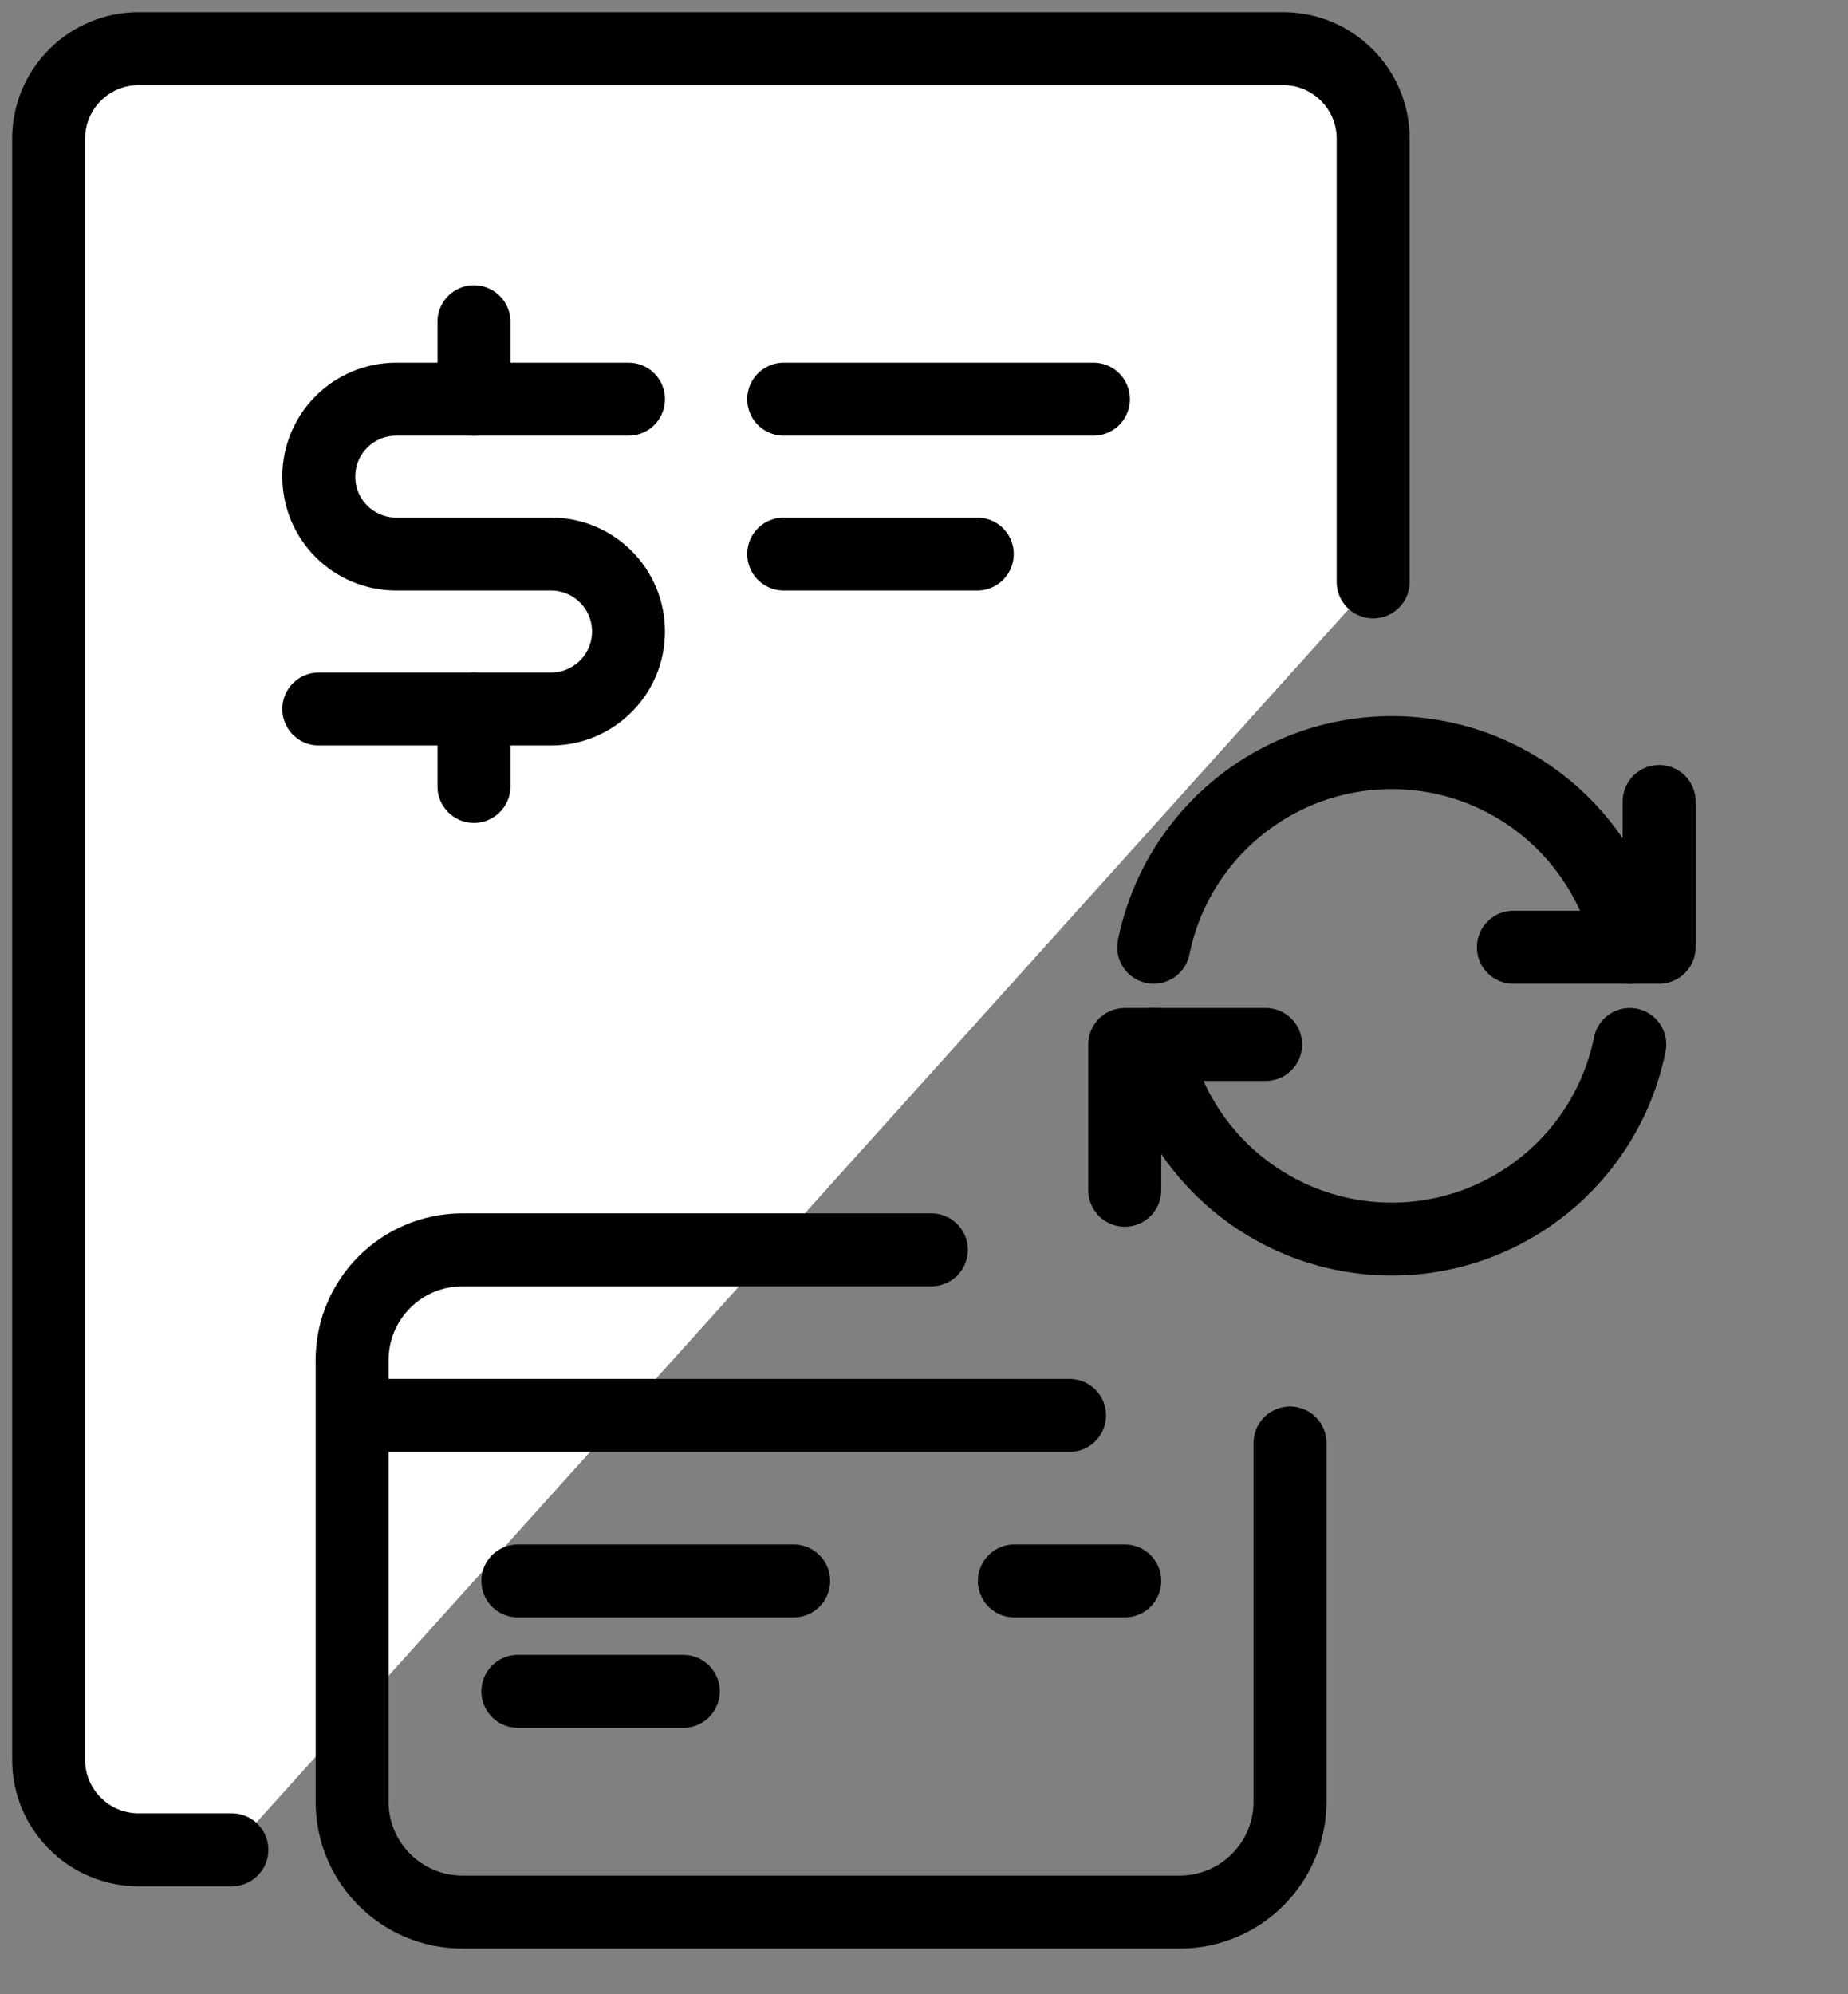
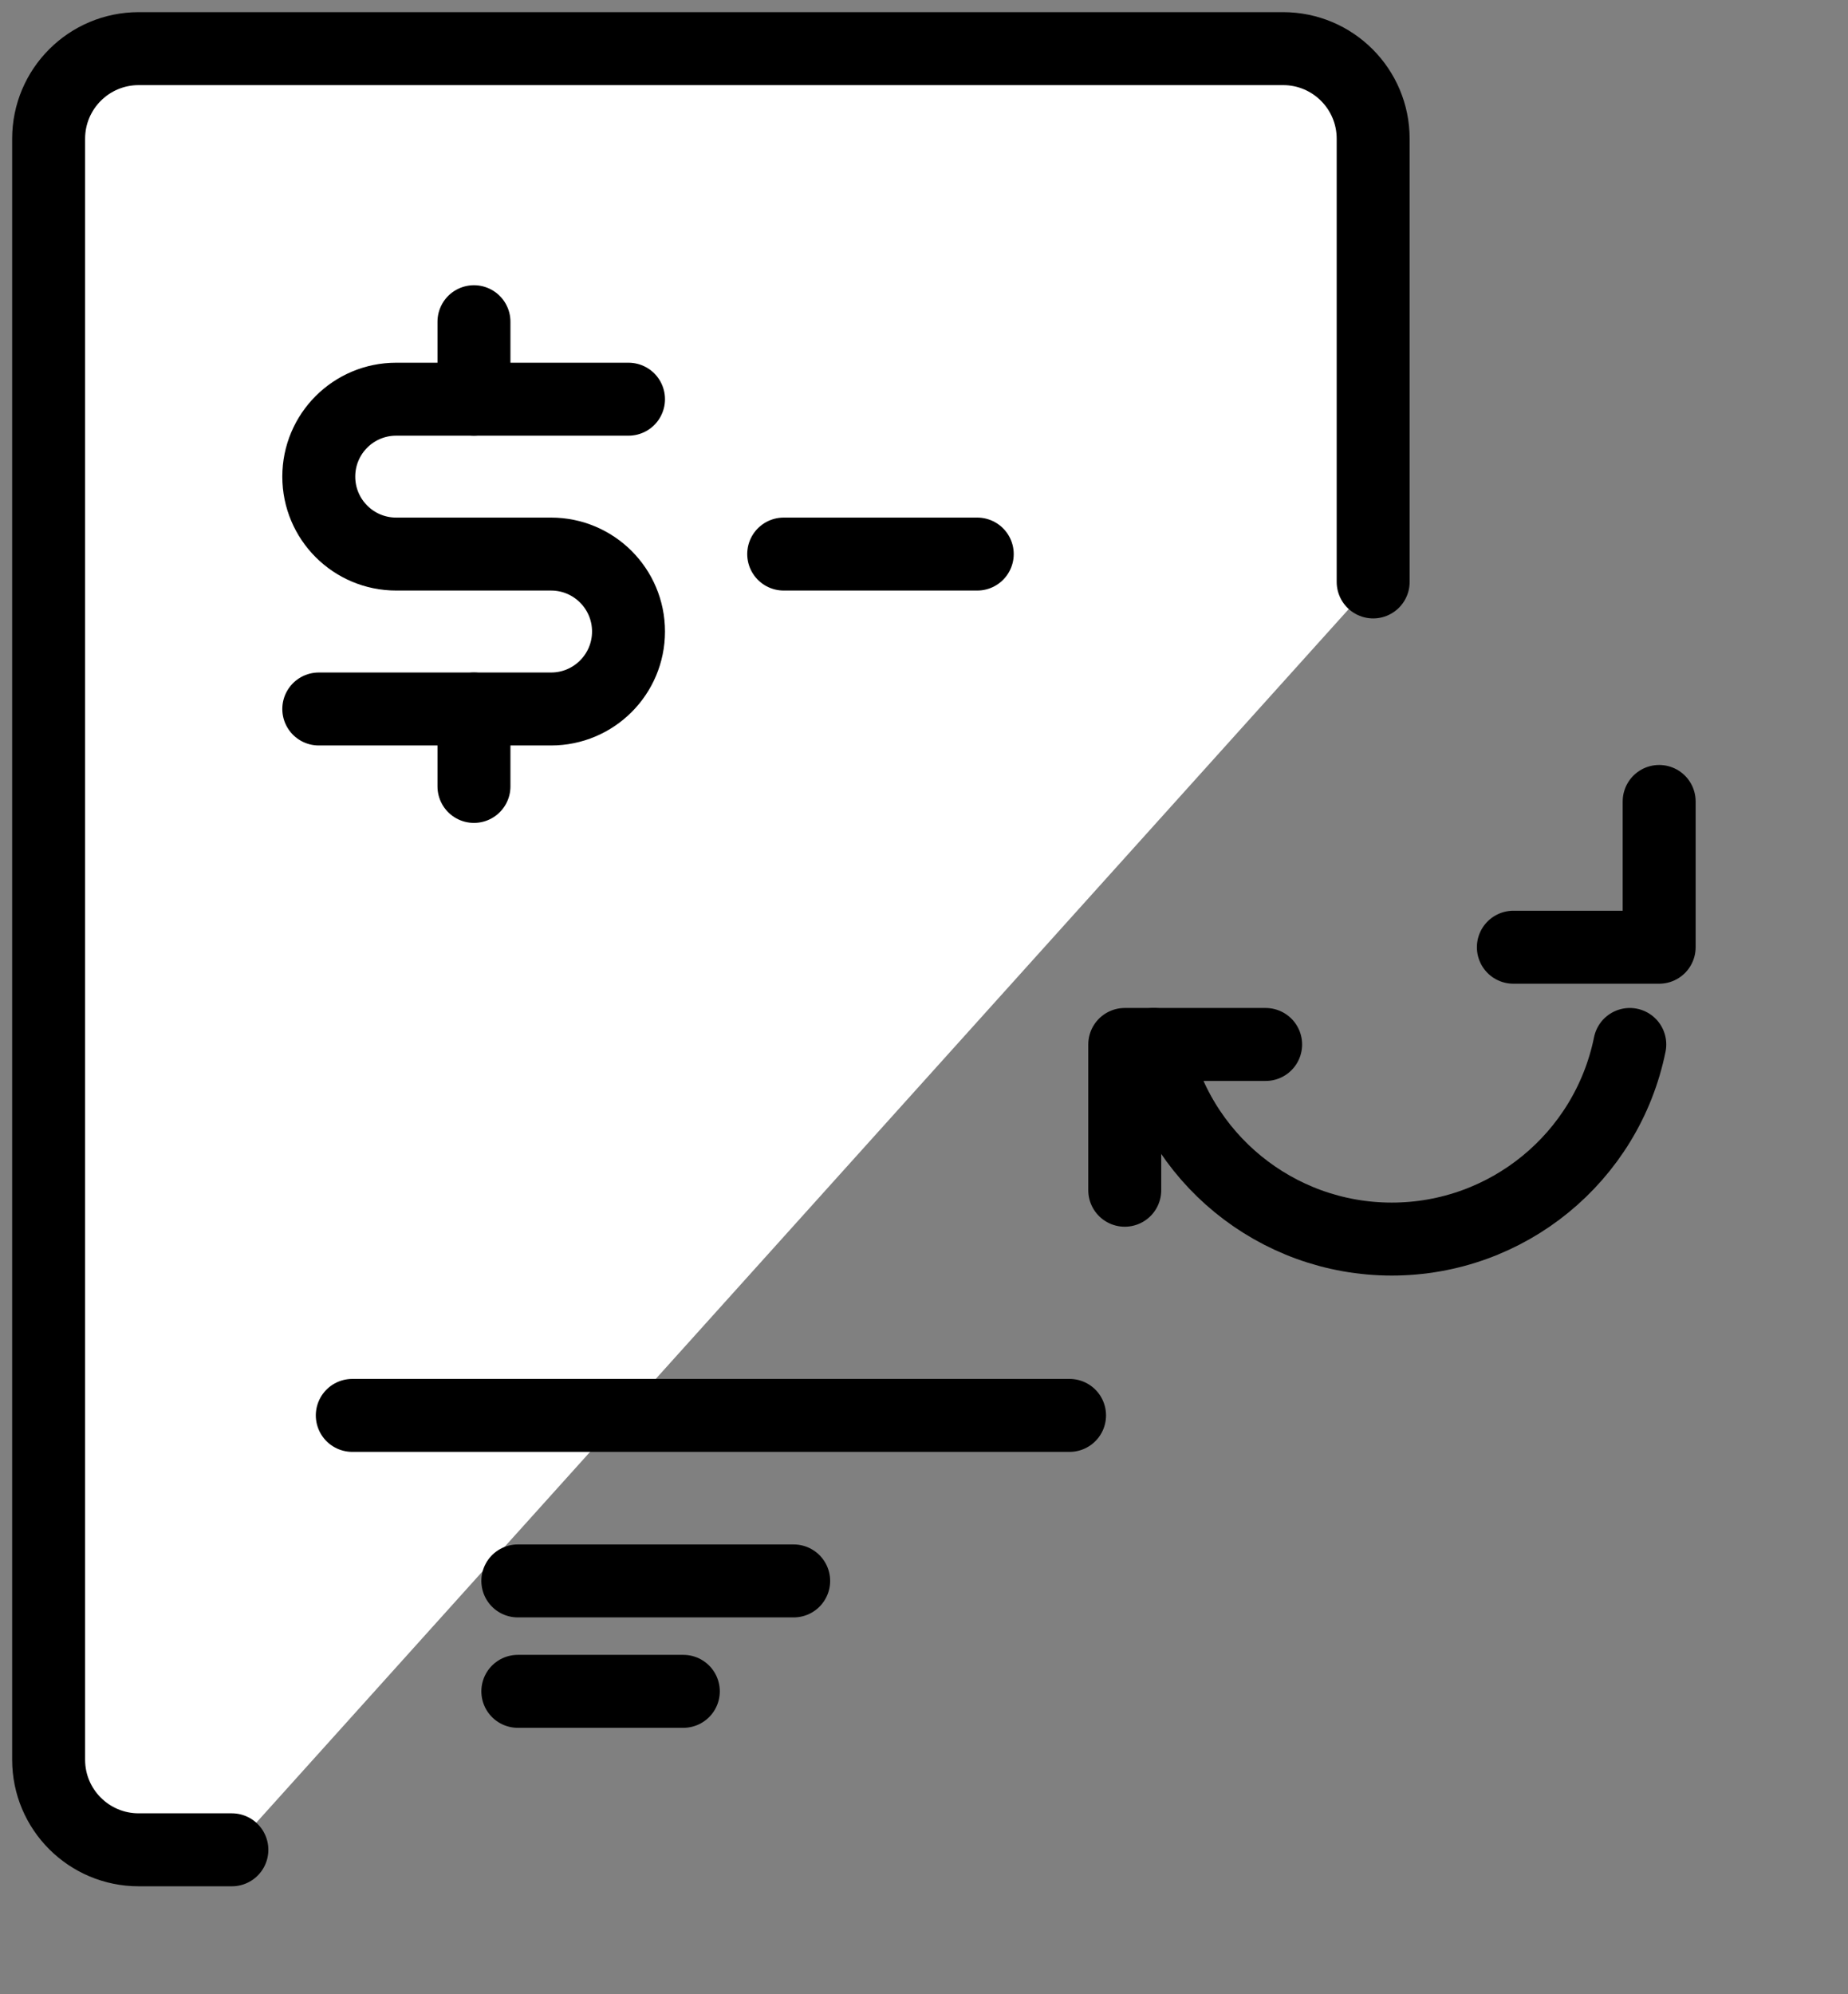
<svg xmlns="http://www.w3.org/2000/svg" width="38" height="41" viewBox="0 0 38 41" fill="none">
  <rect x="0" y="0" width="38" height="41" fill="#808080" stroke="none" />
  <path fill-rule="evenodd" clip-rule="evenodd" d="M4.768 38.03H2.852C1.829 38.03 1 37.201 1 36.179V2.852C1 1.829 1.829 1 2.852 1H26.384C27.407 1 28.236 1.829 28.236 2.852V11.964" fill="white" />
  <path d="M4.768 38.03H2.852C1.829 38.03 1 37.201 1 36.179V2.852C1 1.829 1.829 1 2.852 1H26.384C27.407 1 28.236 1.829 28.236 2.852V11.964" stroke="black" stroke-width="1.5" stroke-linecap="round" stroke-linejoin="round" />
-   <path d="M16.115 8.207H22.484" stroke="black" stroke-width="1.5" stroke-linecap="round" stroke-linejoin="round" />
  <path d="M16.115 11.391H20.095" stroke="black" stroke-width="1.5" stroke-linecap="round" stroke-linejoin="round" />
  <path d="M9.746 14.576V16.168" stroke="black" stroke-width="1.5" stroke-linecap="round" stroke-linejoin="round" />
  <path d="M9.746 6.614V8.207" stroke="black" stroke-width="1.5" stroke-linecap="round" stroke-linejoin="round" />
  <path d="M6.555 14.576H11.331C12.211 14.576 12.924 13.863 12.924 12.983C12.924 12.104 12.211 11.391 11.331 11.391H8.147C7.267 11.391 6.555 10.678 6.555 9.799C6.555 8.919 7.267 8.207 8.147 8.207H12.924" stroke="black" stroke-width="1.5" stroke-linecap="round" stroke-linejoin="round" />
-   <path d="M19.152 25.695H9.509C8.256 25.695 7.24 26.711 7.24 27.965V37.041C7.24 38.294 8.256 39.31 9.509 39.31H24.258C25.511 39.31 26.526 38.294 26.526 37.041V29.666" stroke="black" stroke-width="1.5" stroke-linecap="round" stroke-linejoin="round" />
  <path d="M7.244 29.099H21.993" stroke="black" stroke-width="1.5" stroke-linecap="round" stroke-linejoin="round" />
  <path d="M16.32 32.502H10.648" stroke="black" stroke-width="1.5" stroke-linecap="round" stroke-linejoin="round" />
-   <path d="M23.128 32.502H20.858" stroke="black" stroke-width="1.5" stroke-linecap="round" stroke-linejoin="round" />
  <path d="M14.051 34.772H10.648" stroke="black" stroke-width="1.5" stroke-linecap="round" stroke-linejoin="round" />
-   <path d="M33.513 19.474C33.04 17.146 30.994 15.473 28.618 15.473C26.242 15.473 24.196 17.146 23.723 19.474" stroke="black" stroke-width="1.5" stroke-linecap="round" stroke-linejoin="round" />
  <path d="M34.117 16.477V19.474H31.119" stroke="black" stroke-width="1.5" stroke-linecap="round" stroke-linejoin="round" />
  <path d="M23.723 21.473C24.196 23.8 26.242 25.474 28.618 25.474C30.994 25.474 33.04 23.8 33.513 21.473" stroke="black" stroke-width="1.5" stroke-linecap="round" stroke-linejoin="round" />
  <path d="M23.128 24.47V21.473H26.025" stroke="black" stroke-width="1.5" stroke-linecap="round" stroke-linejoin="round" />
</svg>